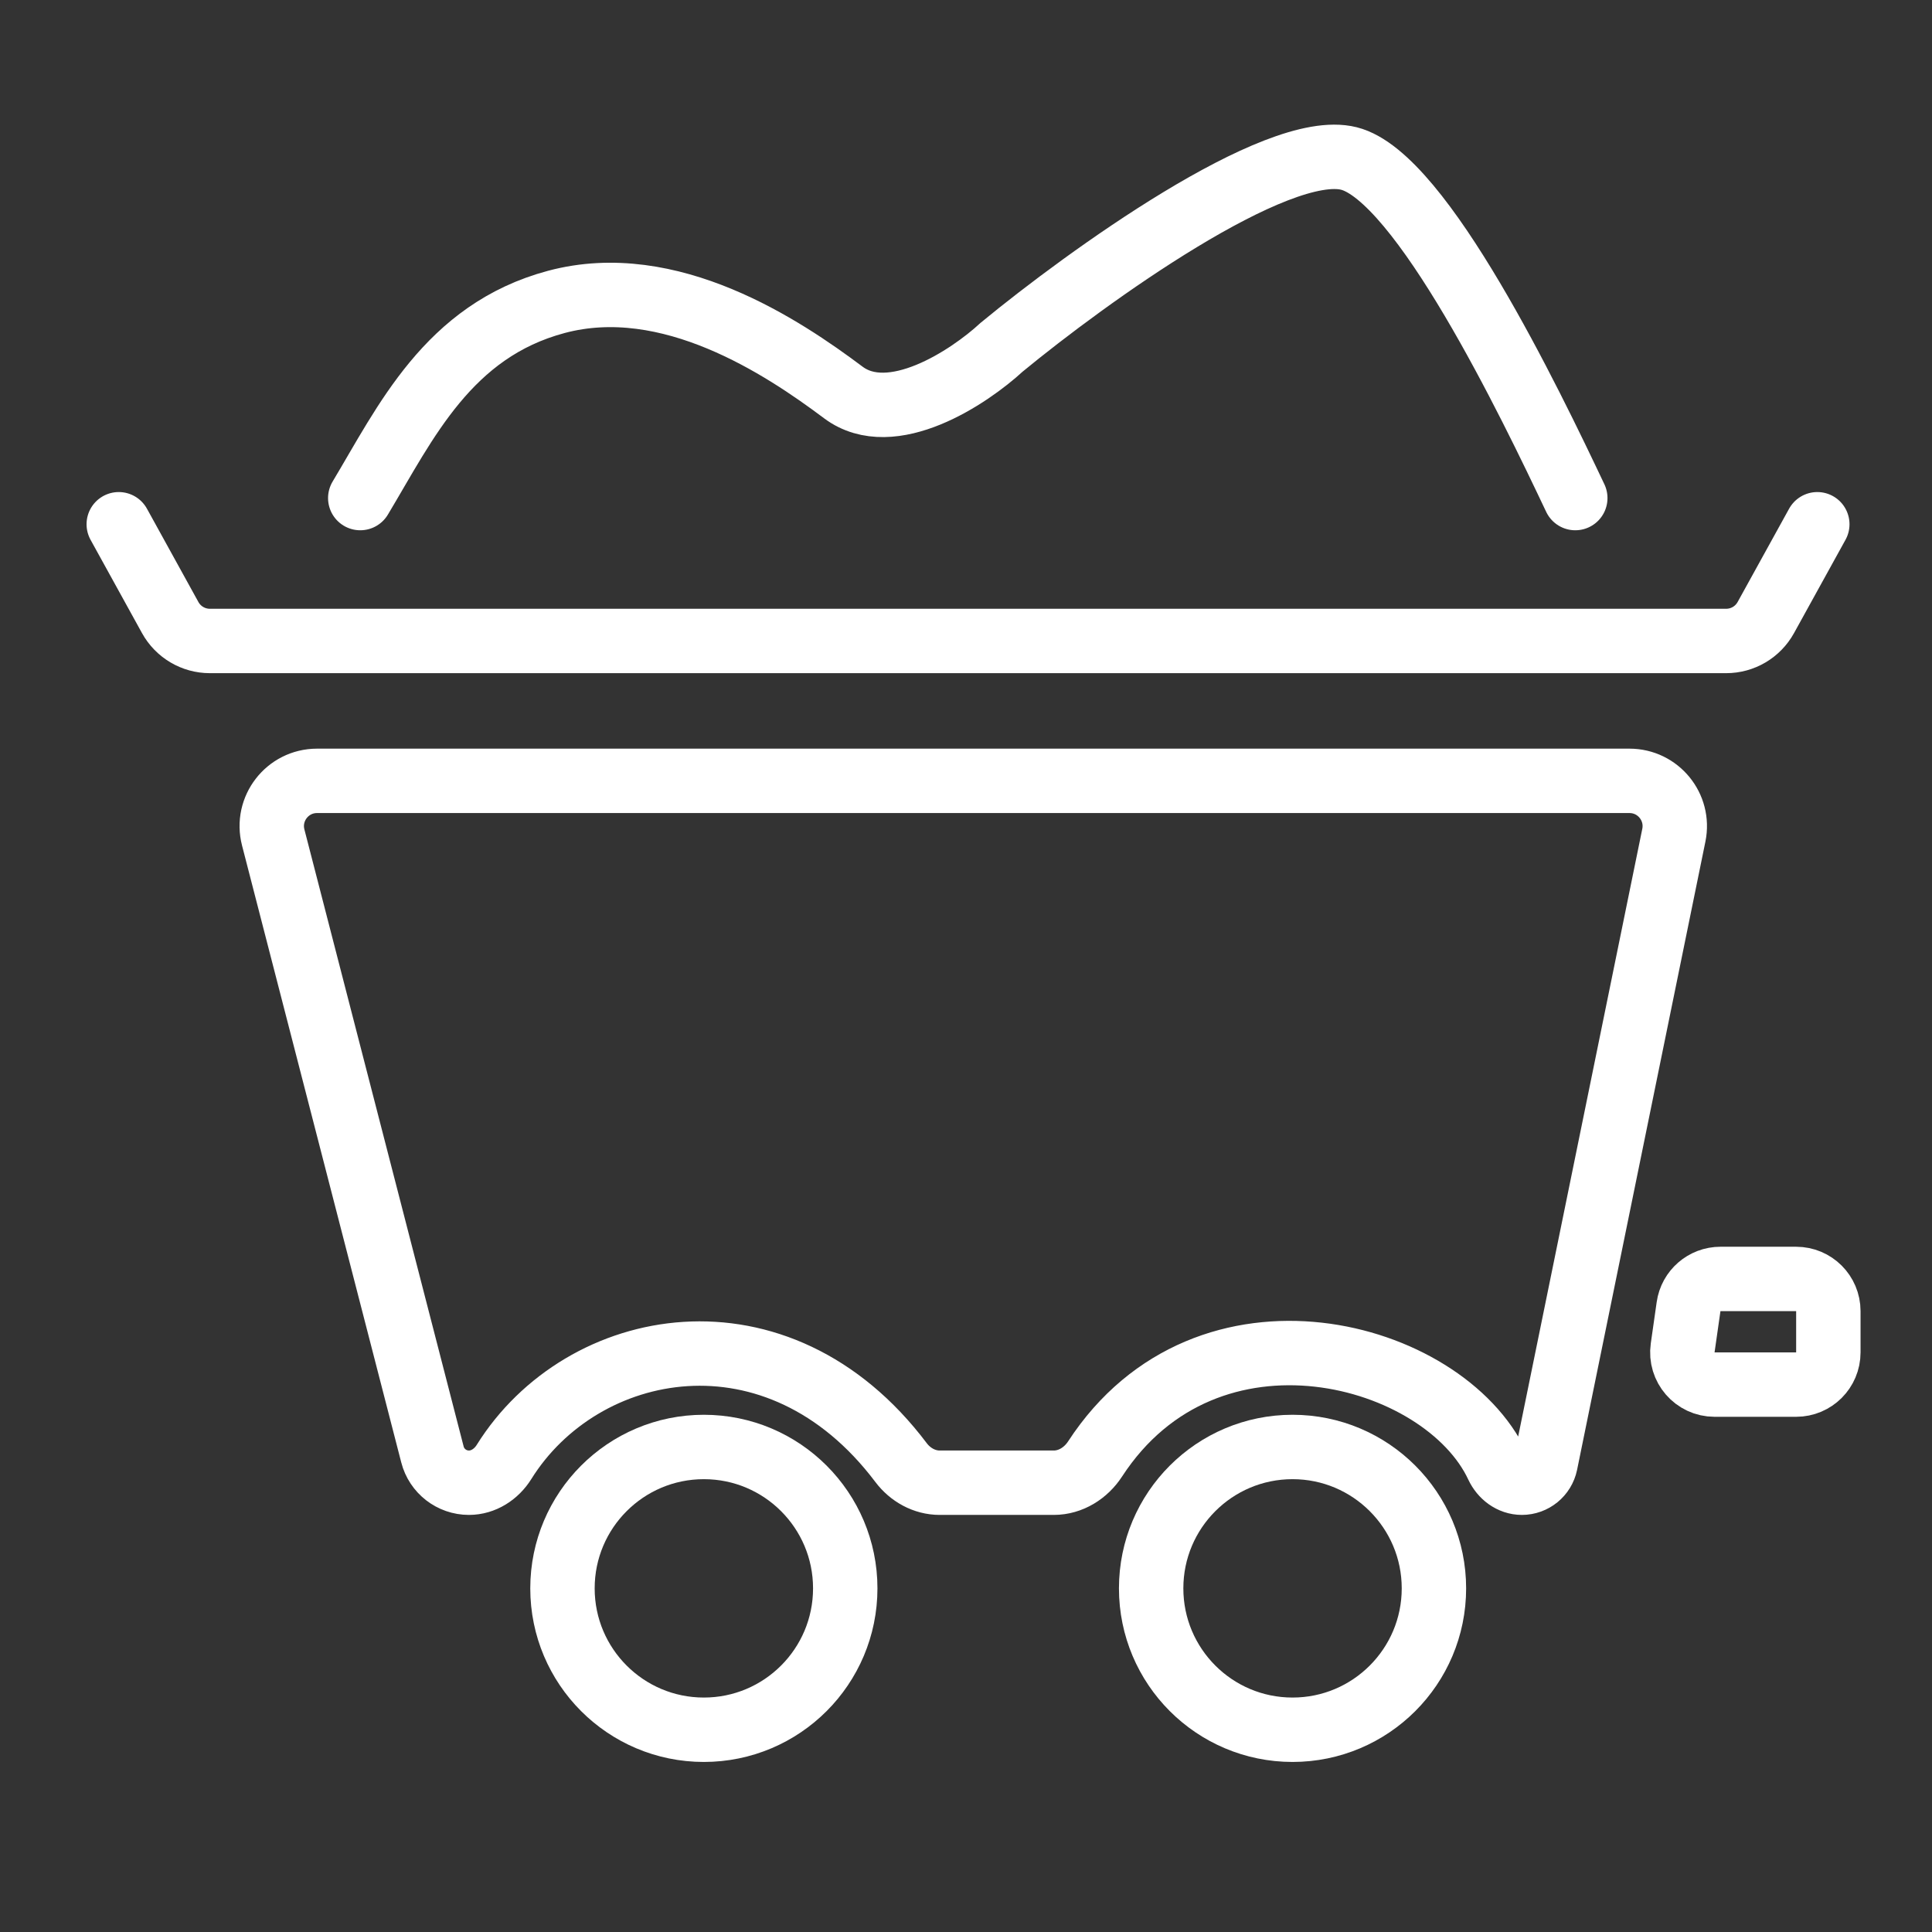
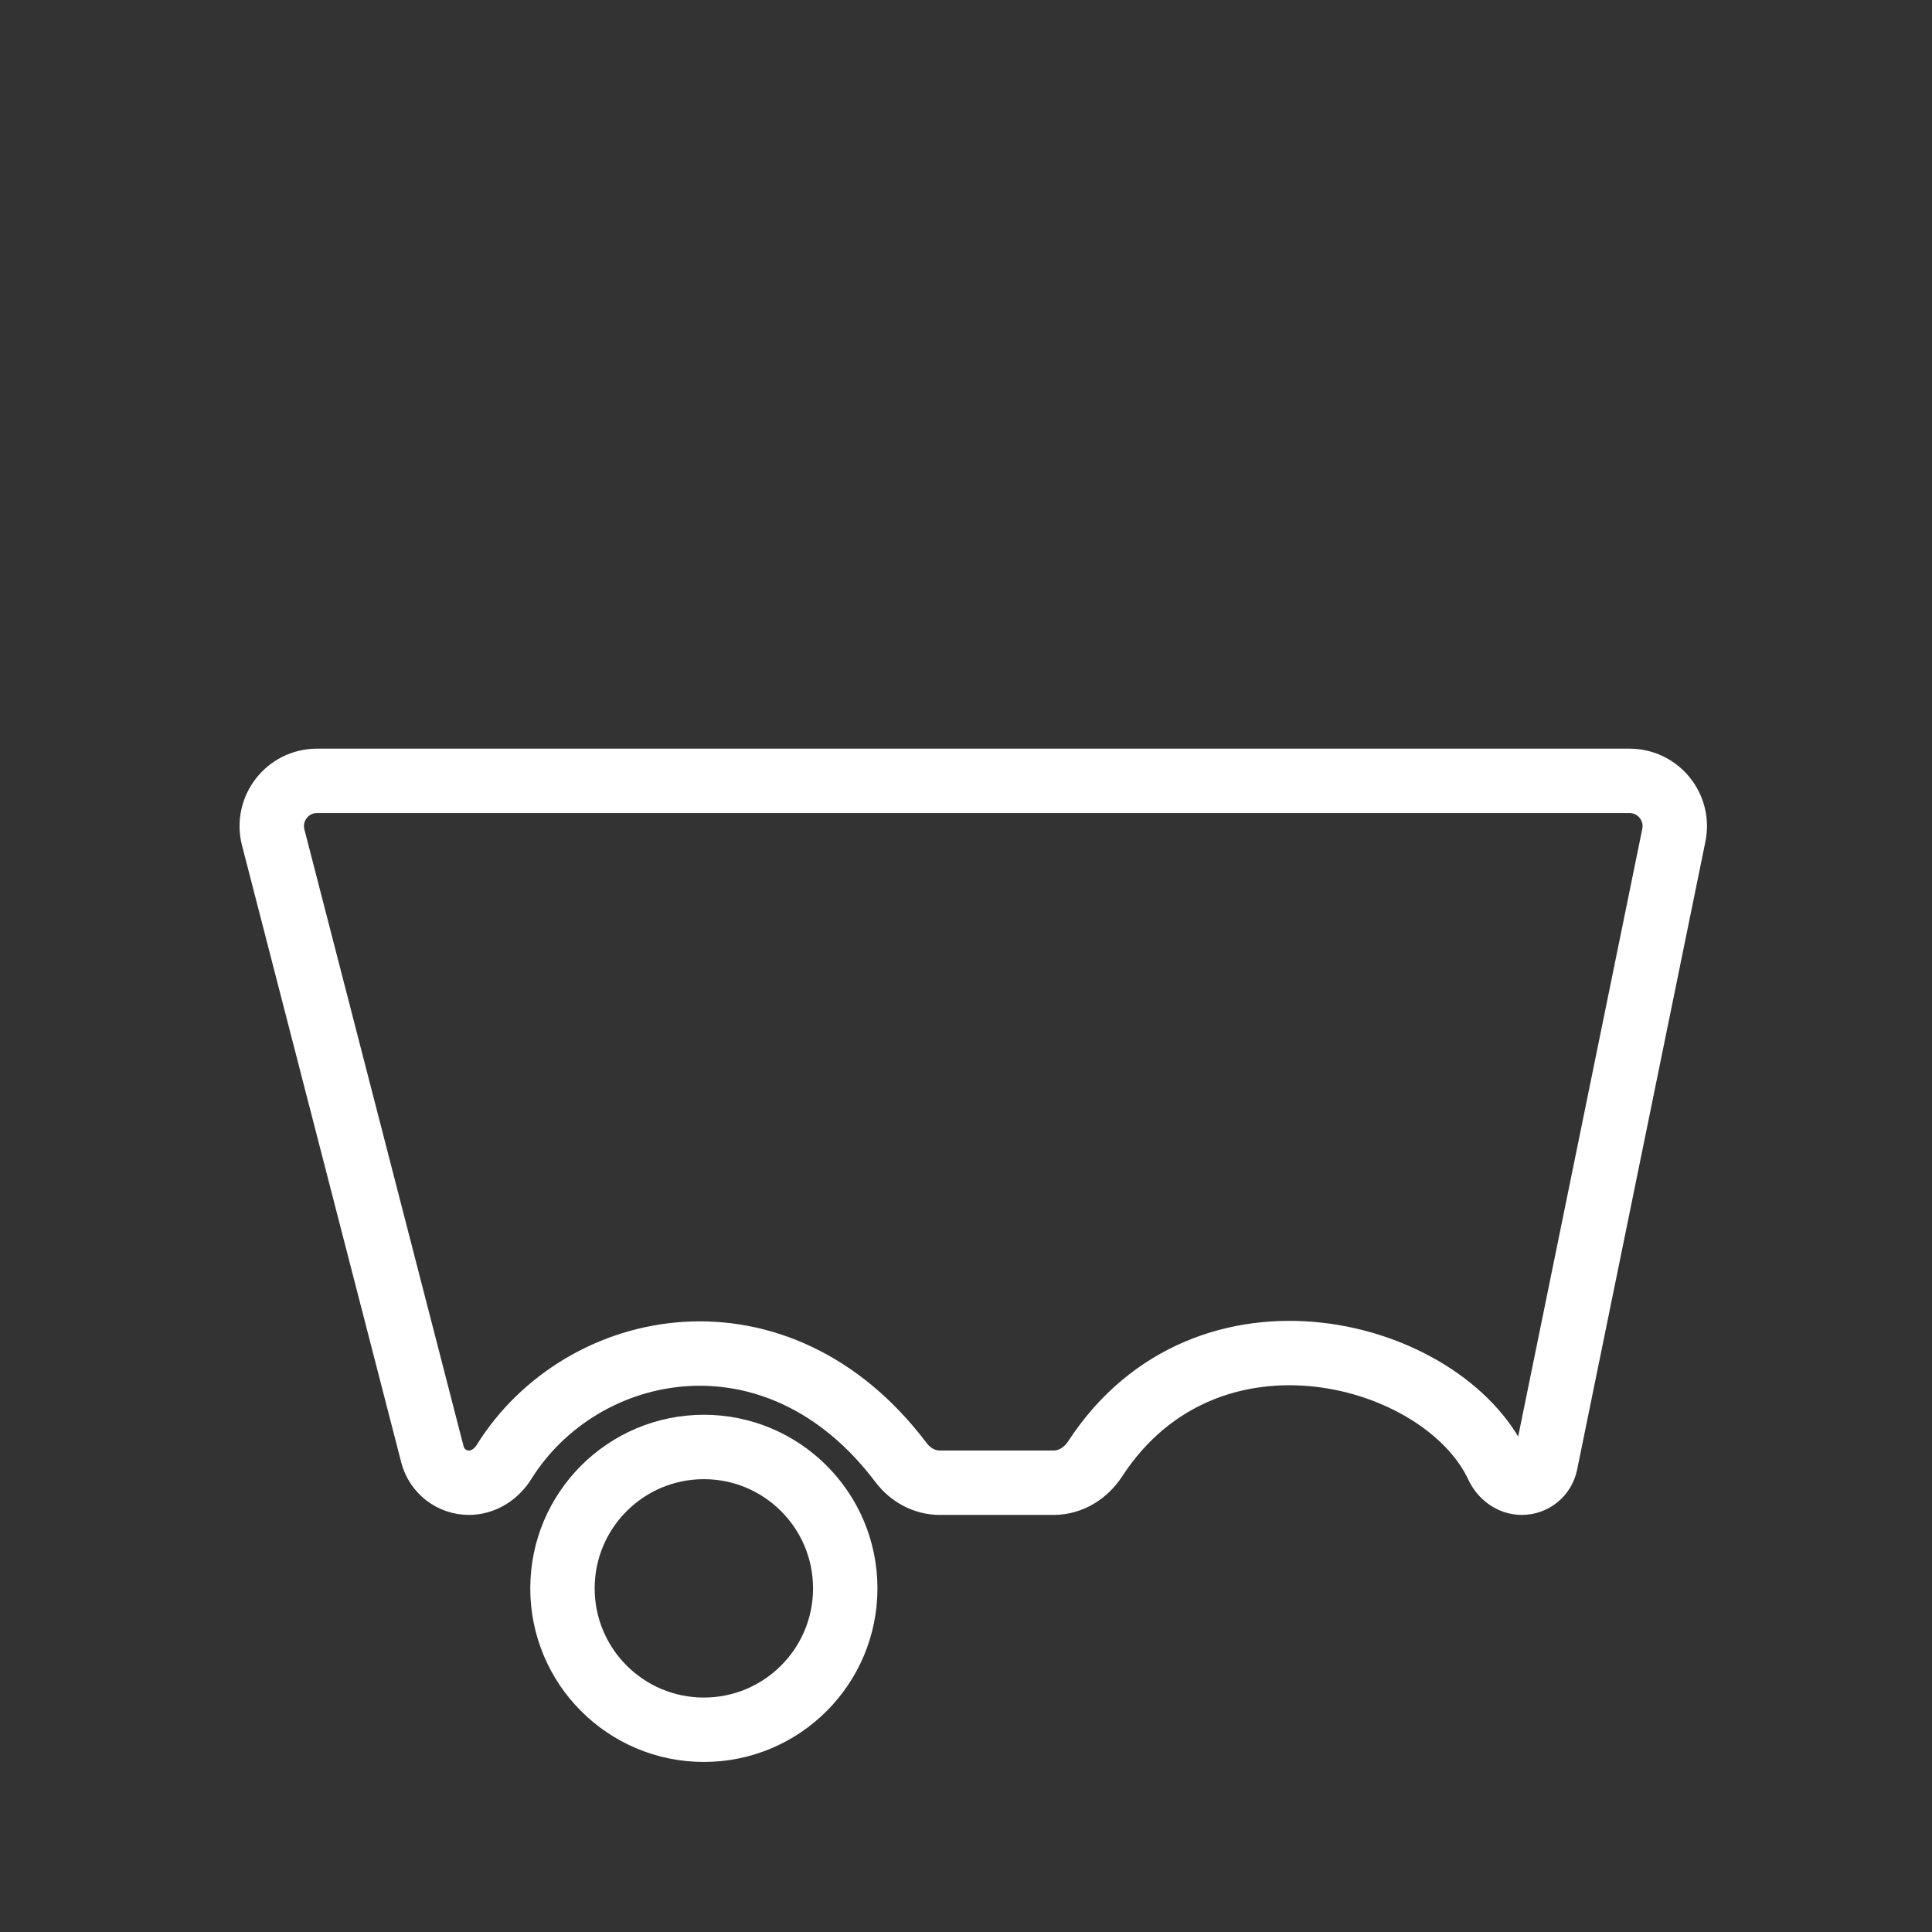
<svg xmlns="http://www.w3.org/2000/svg" width="60" height="60" viewBox="0 0 60 60" fill="none">
  <rect x="0" y="0" width="60" height="60" fill="#333333" stroke="none" />
-   <path d="M55.781 43H53.247C52.638 43 52.171 42.461 52.257 41.859L52.44 40.577C52.51 40.085 52.932 39.719 53.43 39.719H55.781C56.334 39.719 56.781 40.166 56.781 40.719V42C56.781 42.552 56.334 43 55.781 43Z" stroke="white" stroke-width="2" />
-   <path d="M3.688 16.281L5.286 19.179C5.534 19.628 6.006 19.906 6.518 19.906H53.607C54.12 19.906 54.591 19.628 54.839 19.179L56.438 16.281" stroke="white" stroke-width="2" stroke-linecap="round" />
  <path d="M50.605 24.25H9.846C8.927 24.25 8.255 25.117 8.485 26.008L13.43 45.169C13.563 45.686 14.029 46.047 14.563 46.047C15.012 46.047 15.414 45.785 15.652 45.404C18.074 41.519 24.152 40.338 27.984 45.423C28.27 45.802 28.708 46.047 29.183 46.047H32.726C33.25 46.047 33.723 45.748 34.009 45.309C37.497 39.957 44.838 41.953 46.504 45.525C46.645 45.826 46.931 46.047 47.263 46.047C47.619 46.047 47.926 45.796 47.998 45.447L51.983 25.938C52.161 25.066 51.495 24.25 50.605 24.25Z" stroke="white" stroke-width="2" />
  <circle cx="21.859" cy="49.328" r="4.391" stroke="white" stroke-width="2" />
-   <circle cx="40.141" cy="49.328" r="4.391" stroke="white" stroke-width="2" />
-   <path d="M11.188 15.468C12.594 13.125 13.915 10.273 17.281 9.375C20.797 8.437 24.312 10.781 26.188 12.187C27.688 13.312 30.094 11.719 31.109 10.781C33.766 8.593 39.641 4.359 41.891 4.922C44.141 5.484 47.516 12.5 48.922 15.468" stroke="white" stroke-width="2" stroke-linecap="round" />
</svg>